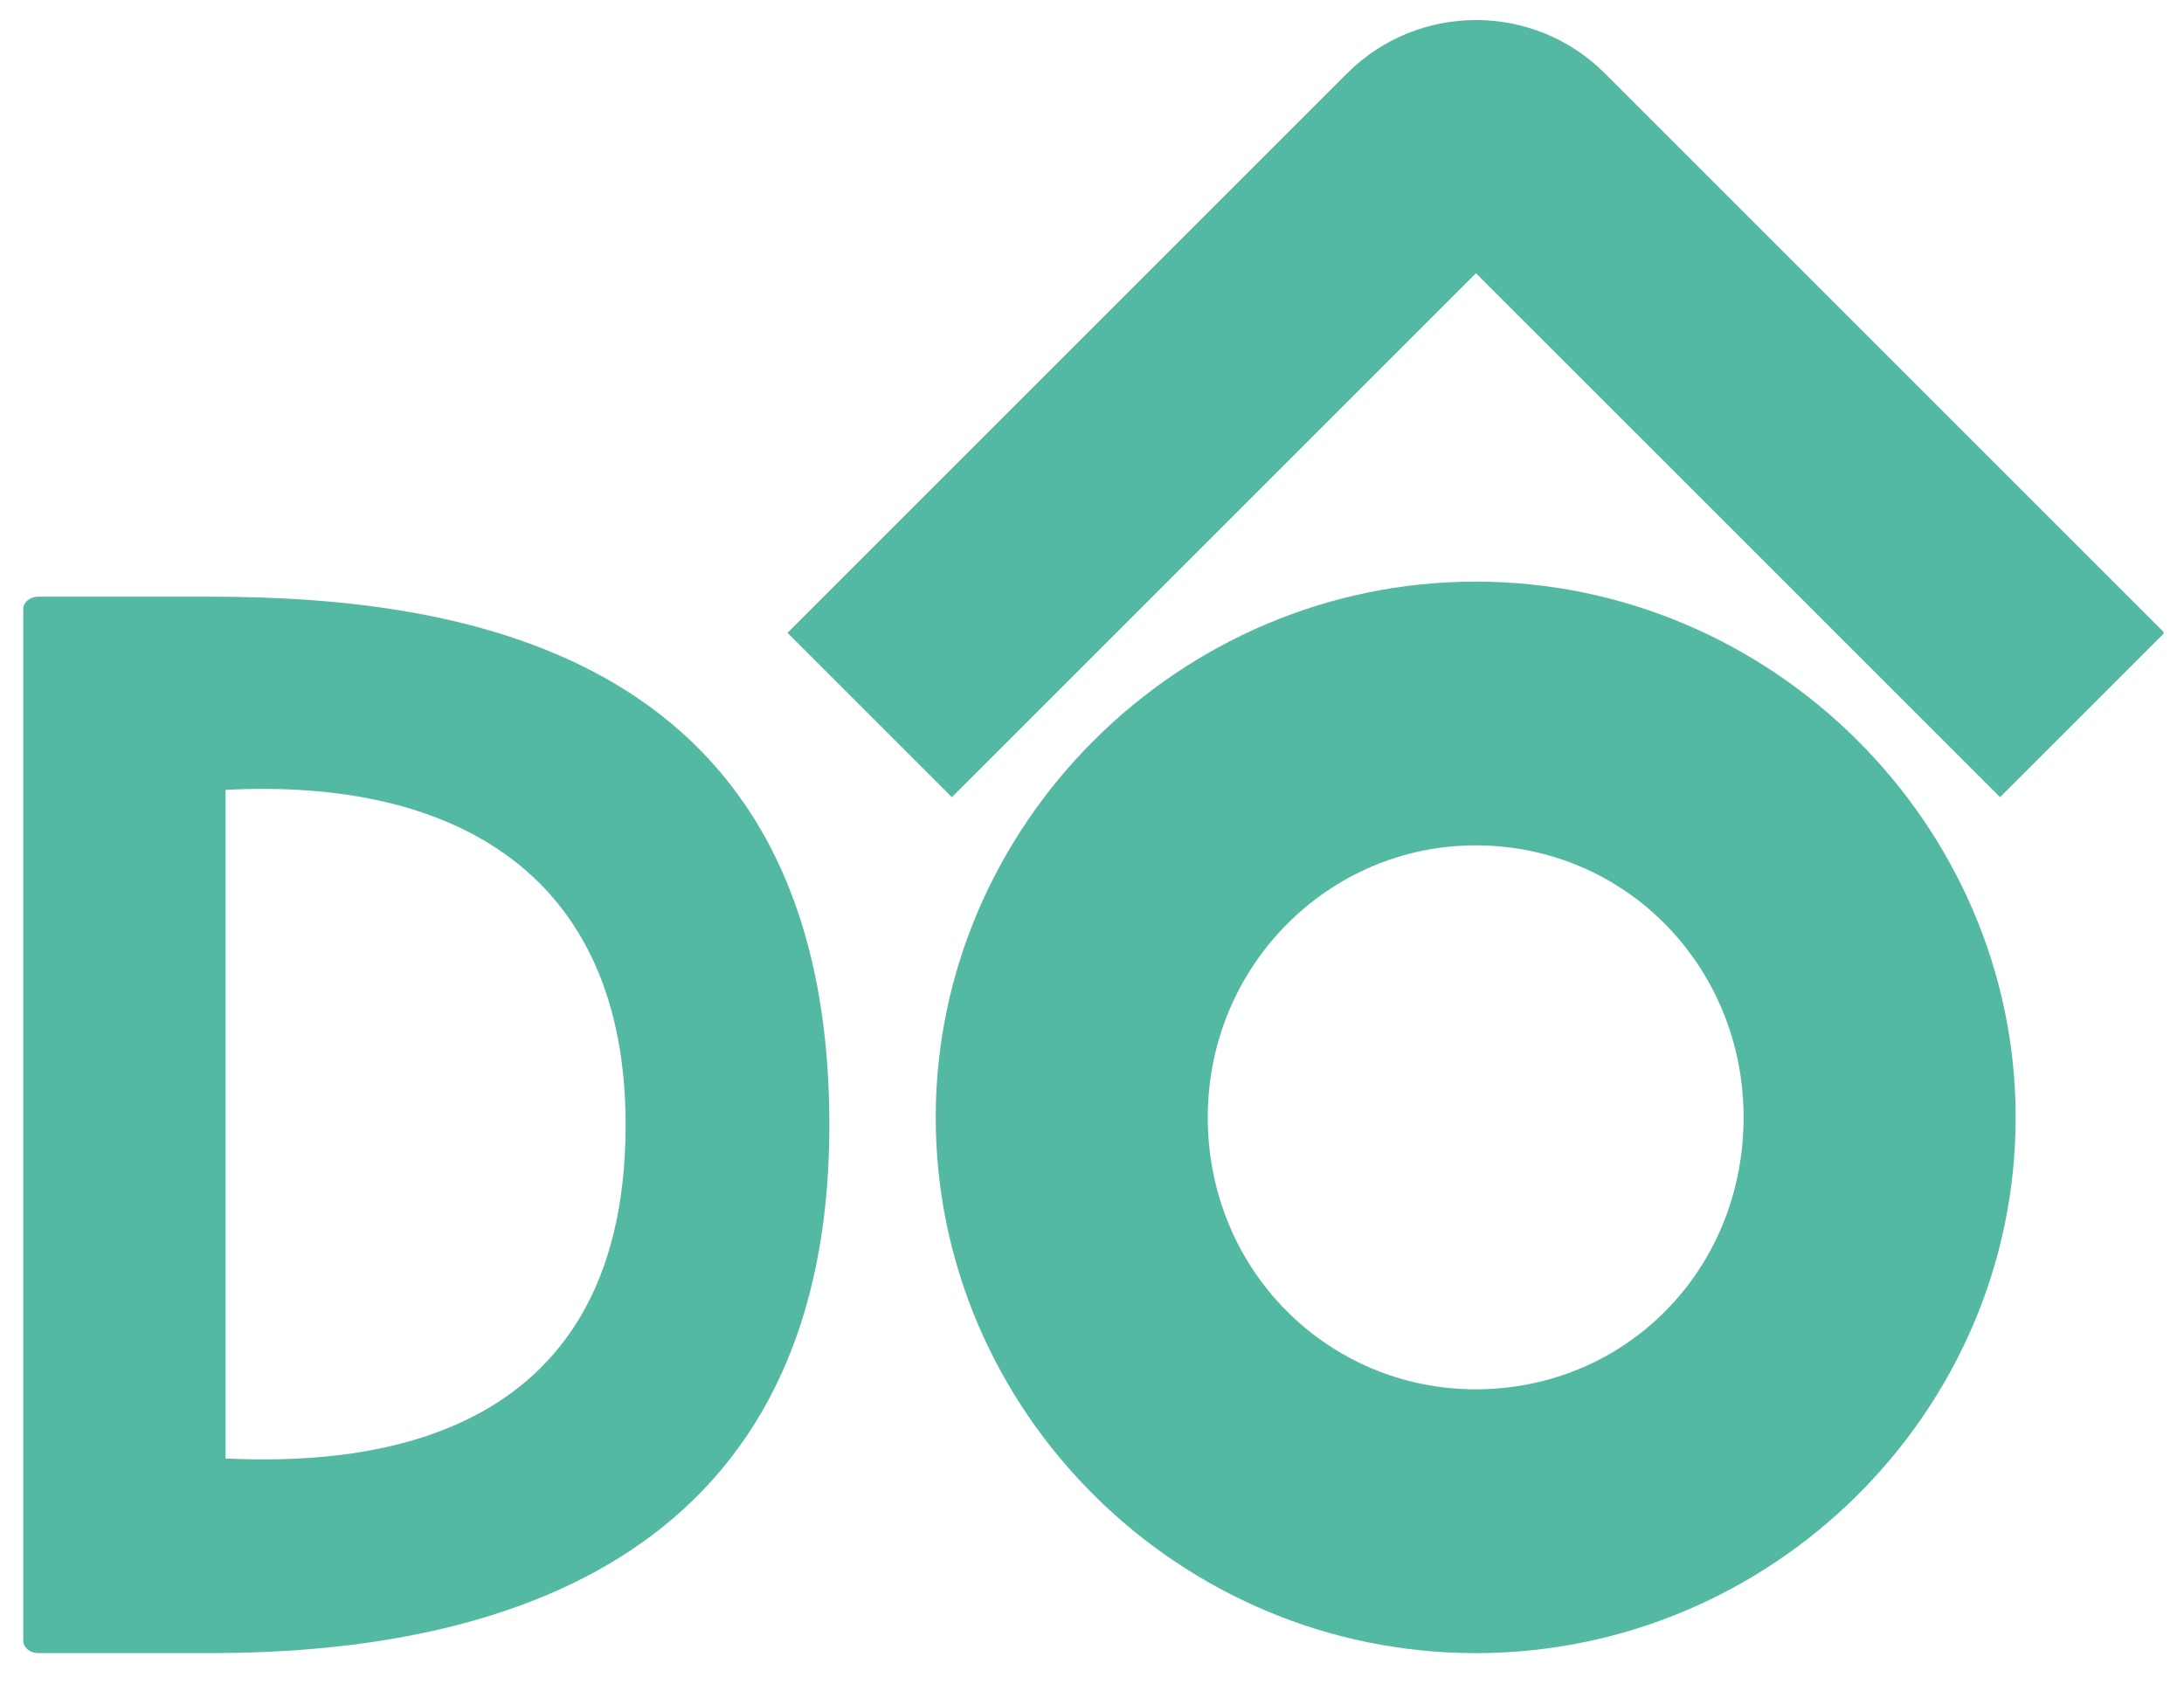
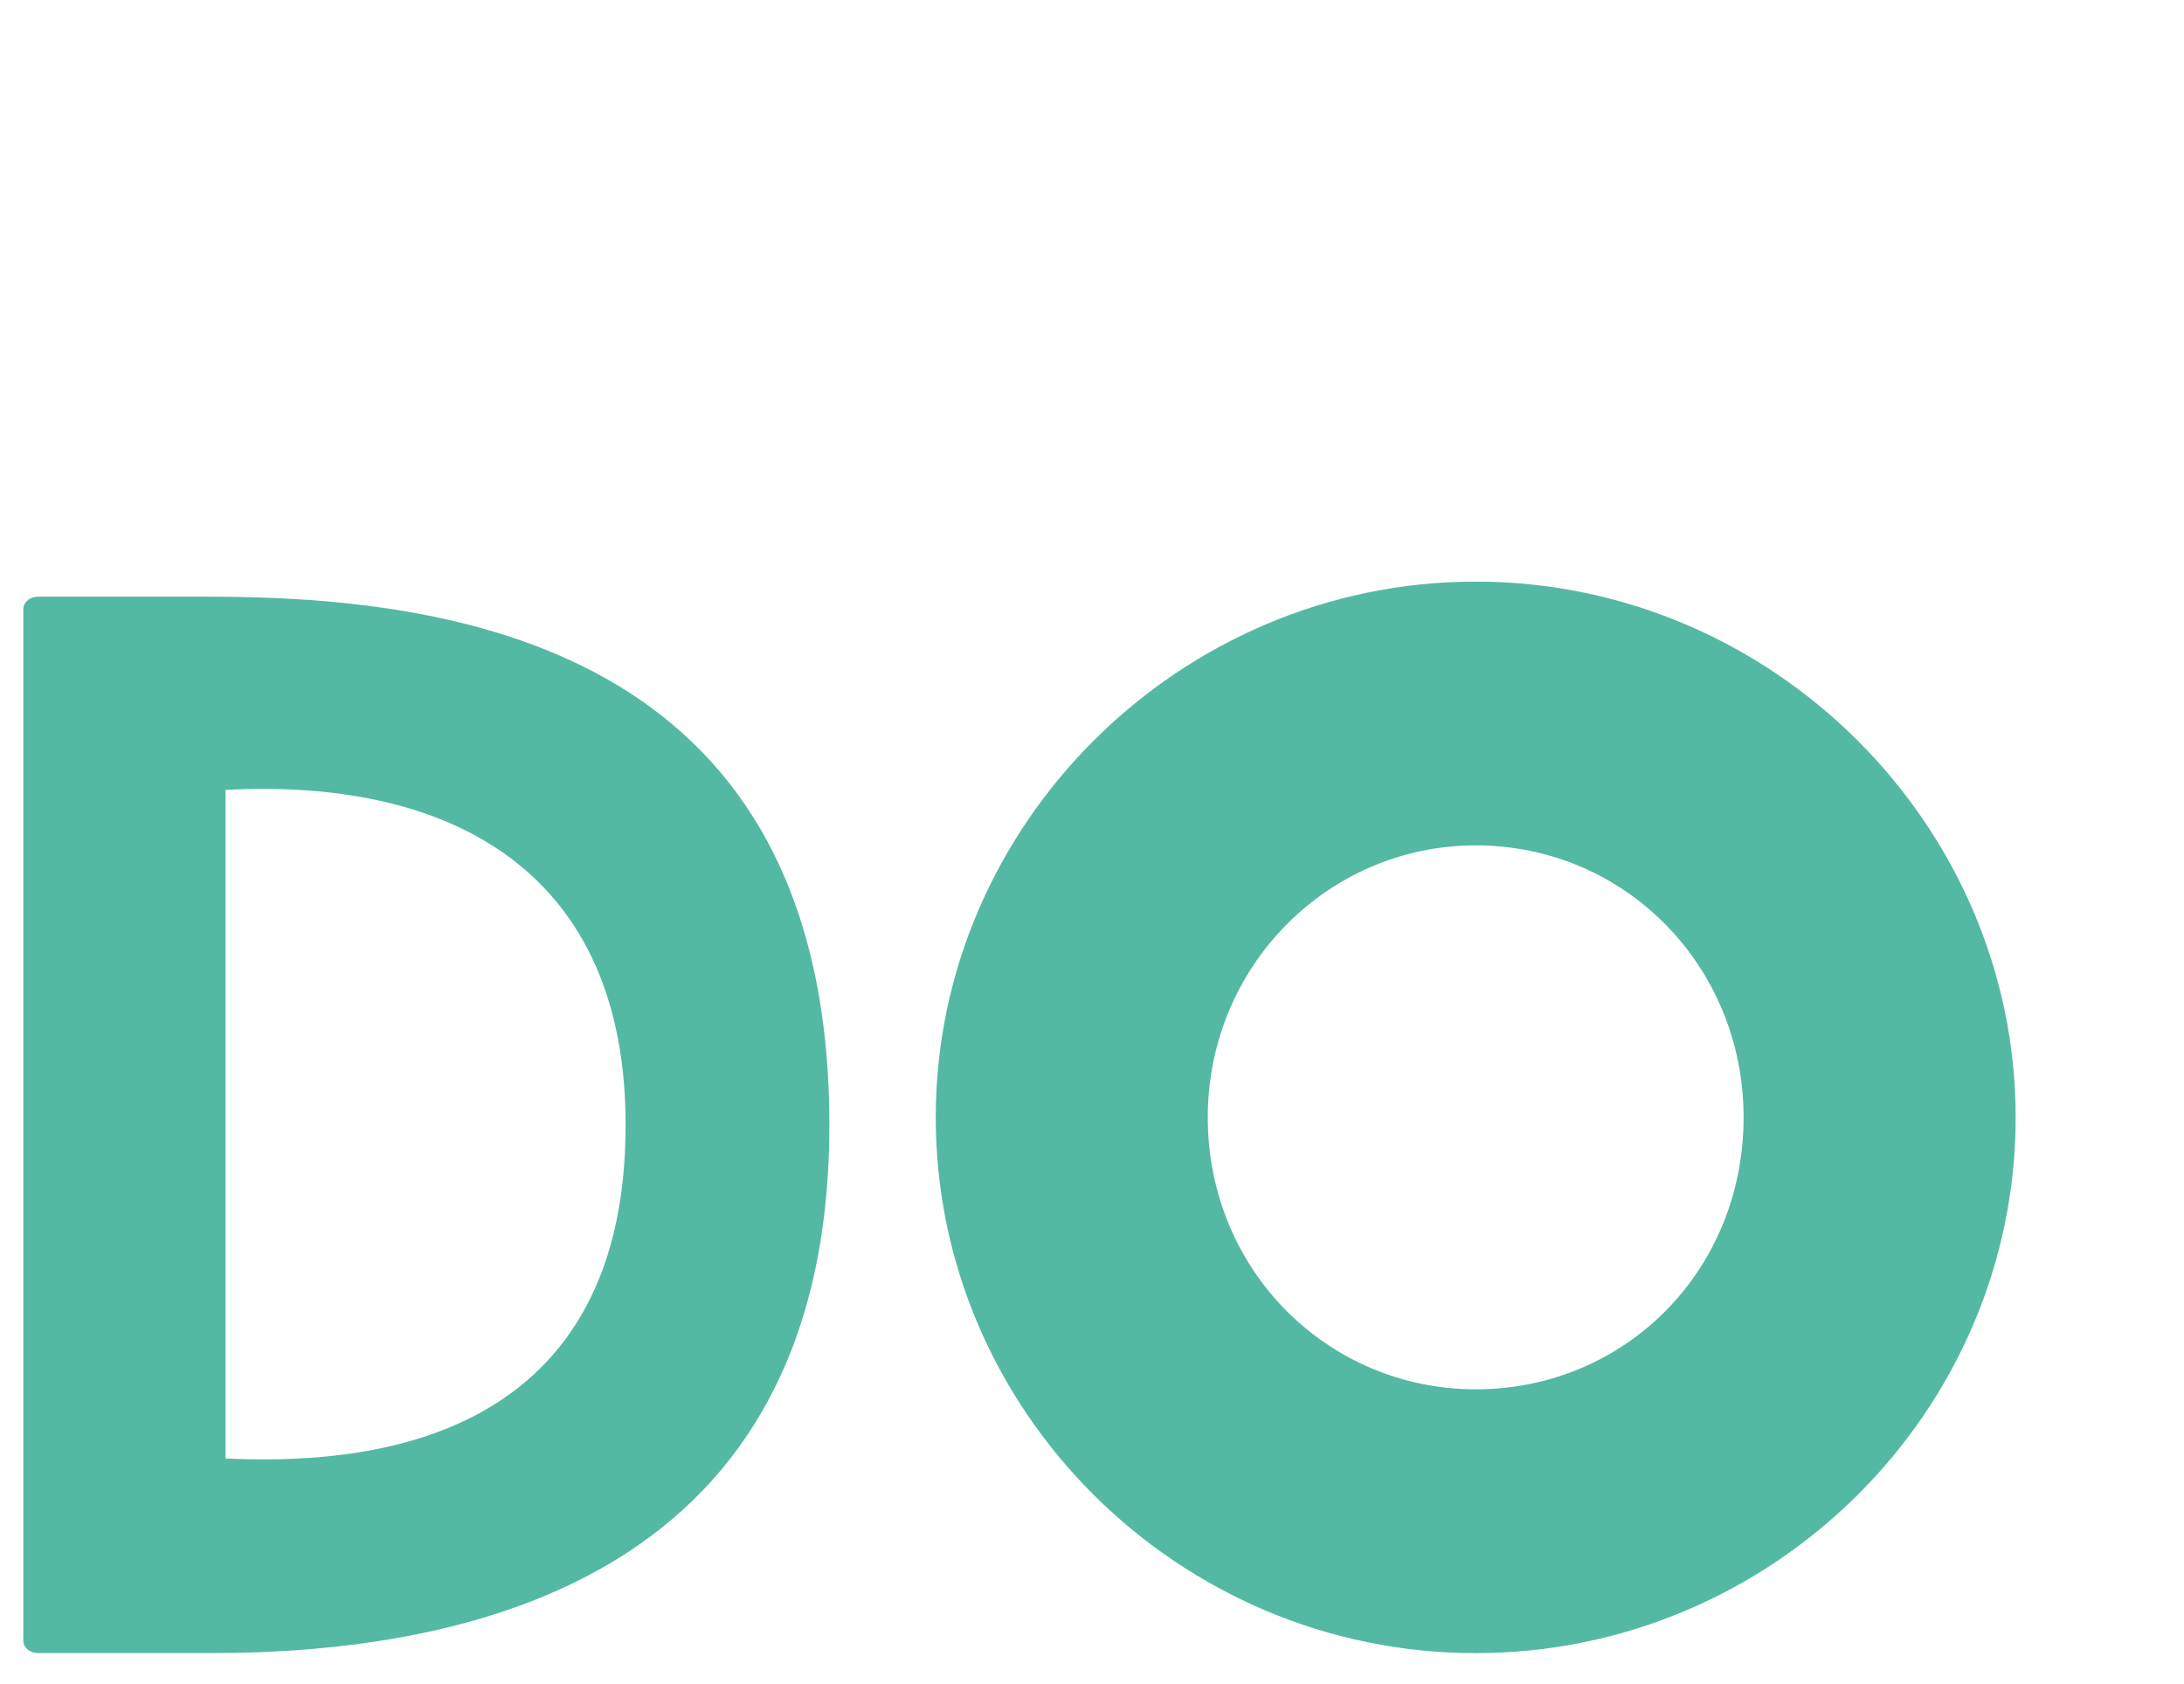
<svg xmlns="http://www.w3.org/2000/svg" width="153" height="118" clip-rule="evenodd" xml:space="preserve">
  <g id="Layer_1">
    <title>Layer 1</title>
    <g id="Слой_x0020_1">
      <g id="svg_5">
-         <path fill-rule="nonzero" fill="#54B9A2" d="m15.803,102.191c8.989,0.42 28.025,-0.531 28.025,-23.371c0,-17.554 -11.951,-24.322 -28.025,-23.475l0,46.846zm-1.056,-60.383c18.081,0 43.354,4.123 43.354,37.012c0,31.618 -24.957,37.009 -43.354,37.009l-12.055,0c-0.635,0 -1.059,-0.42 -1.059,-0.844l0,-72.331c0,-0.423 0.424,-0.847 1.059,-0.847l12.055,0z" class="fil0" id="svg_2" />
+         <path fill-rule="nonzero" fill="#54B9A2" d="m15.803,102.191c8.989,0.42 28.025,-0.531 28.025,-23.371c0,-17.554 -11.951,-24.322 -28.025,-23.475l0,46.846m-1.056,-60.383c18.081,0 43.354,4.123 43.354,37.012c0,31.618 -24.957,37.009 -43.354,37.009l-12.055,0c-0.635,0 -1.059,-0.42 -1.059,-0.844l0,-72.331c0,-0.423 0.424,-0.847 1.059,-0.847l12.055,0z" class="fil0" id="svg_2" />
        <path fill-rule="nonzero" fill="#54B9A2" d="m84.611,78.291c0,10.746 8.452,19.055 18.768,19.055c10.459,0 18.768,-8.309 18.768,-19.055c0,-10.602 -8.309,-19.058 -18.768,-19.058c-10.316,0 -18.768,8.455 -18.768,19.058zm-19.058,0c0,-20.491 17.048,-37.539 37.827,-37.539c20.774,0 37.827,17.048 37.827,37.539c0,20.631 -17.052,37.54 -37.827,37.54c-20.778,0 -37.827,-16.908 -37.827,-37.54z" class="fil0" id="svg_3" />
-         <path fill-rule="nonzero" fill="#54B9A2" d="m66.684,55.857l-11.515,-11.515l39.201,-39.201c4.98,-4.98 13.081,-4.983 18.058,0l39.14,39.137l0,0.128l-11.454,11.45l-36.715,-36.712l-36.716,36.712z" class="fil0" id="svg_4" />
      </g>
    </g>
  </g>
</svg>